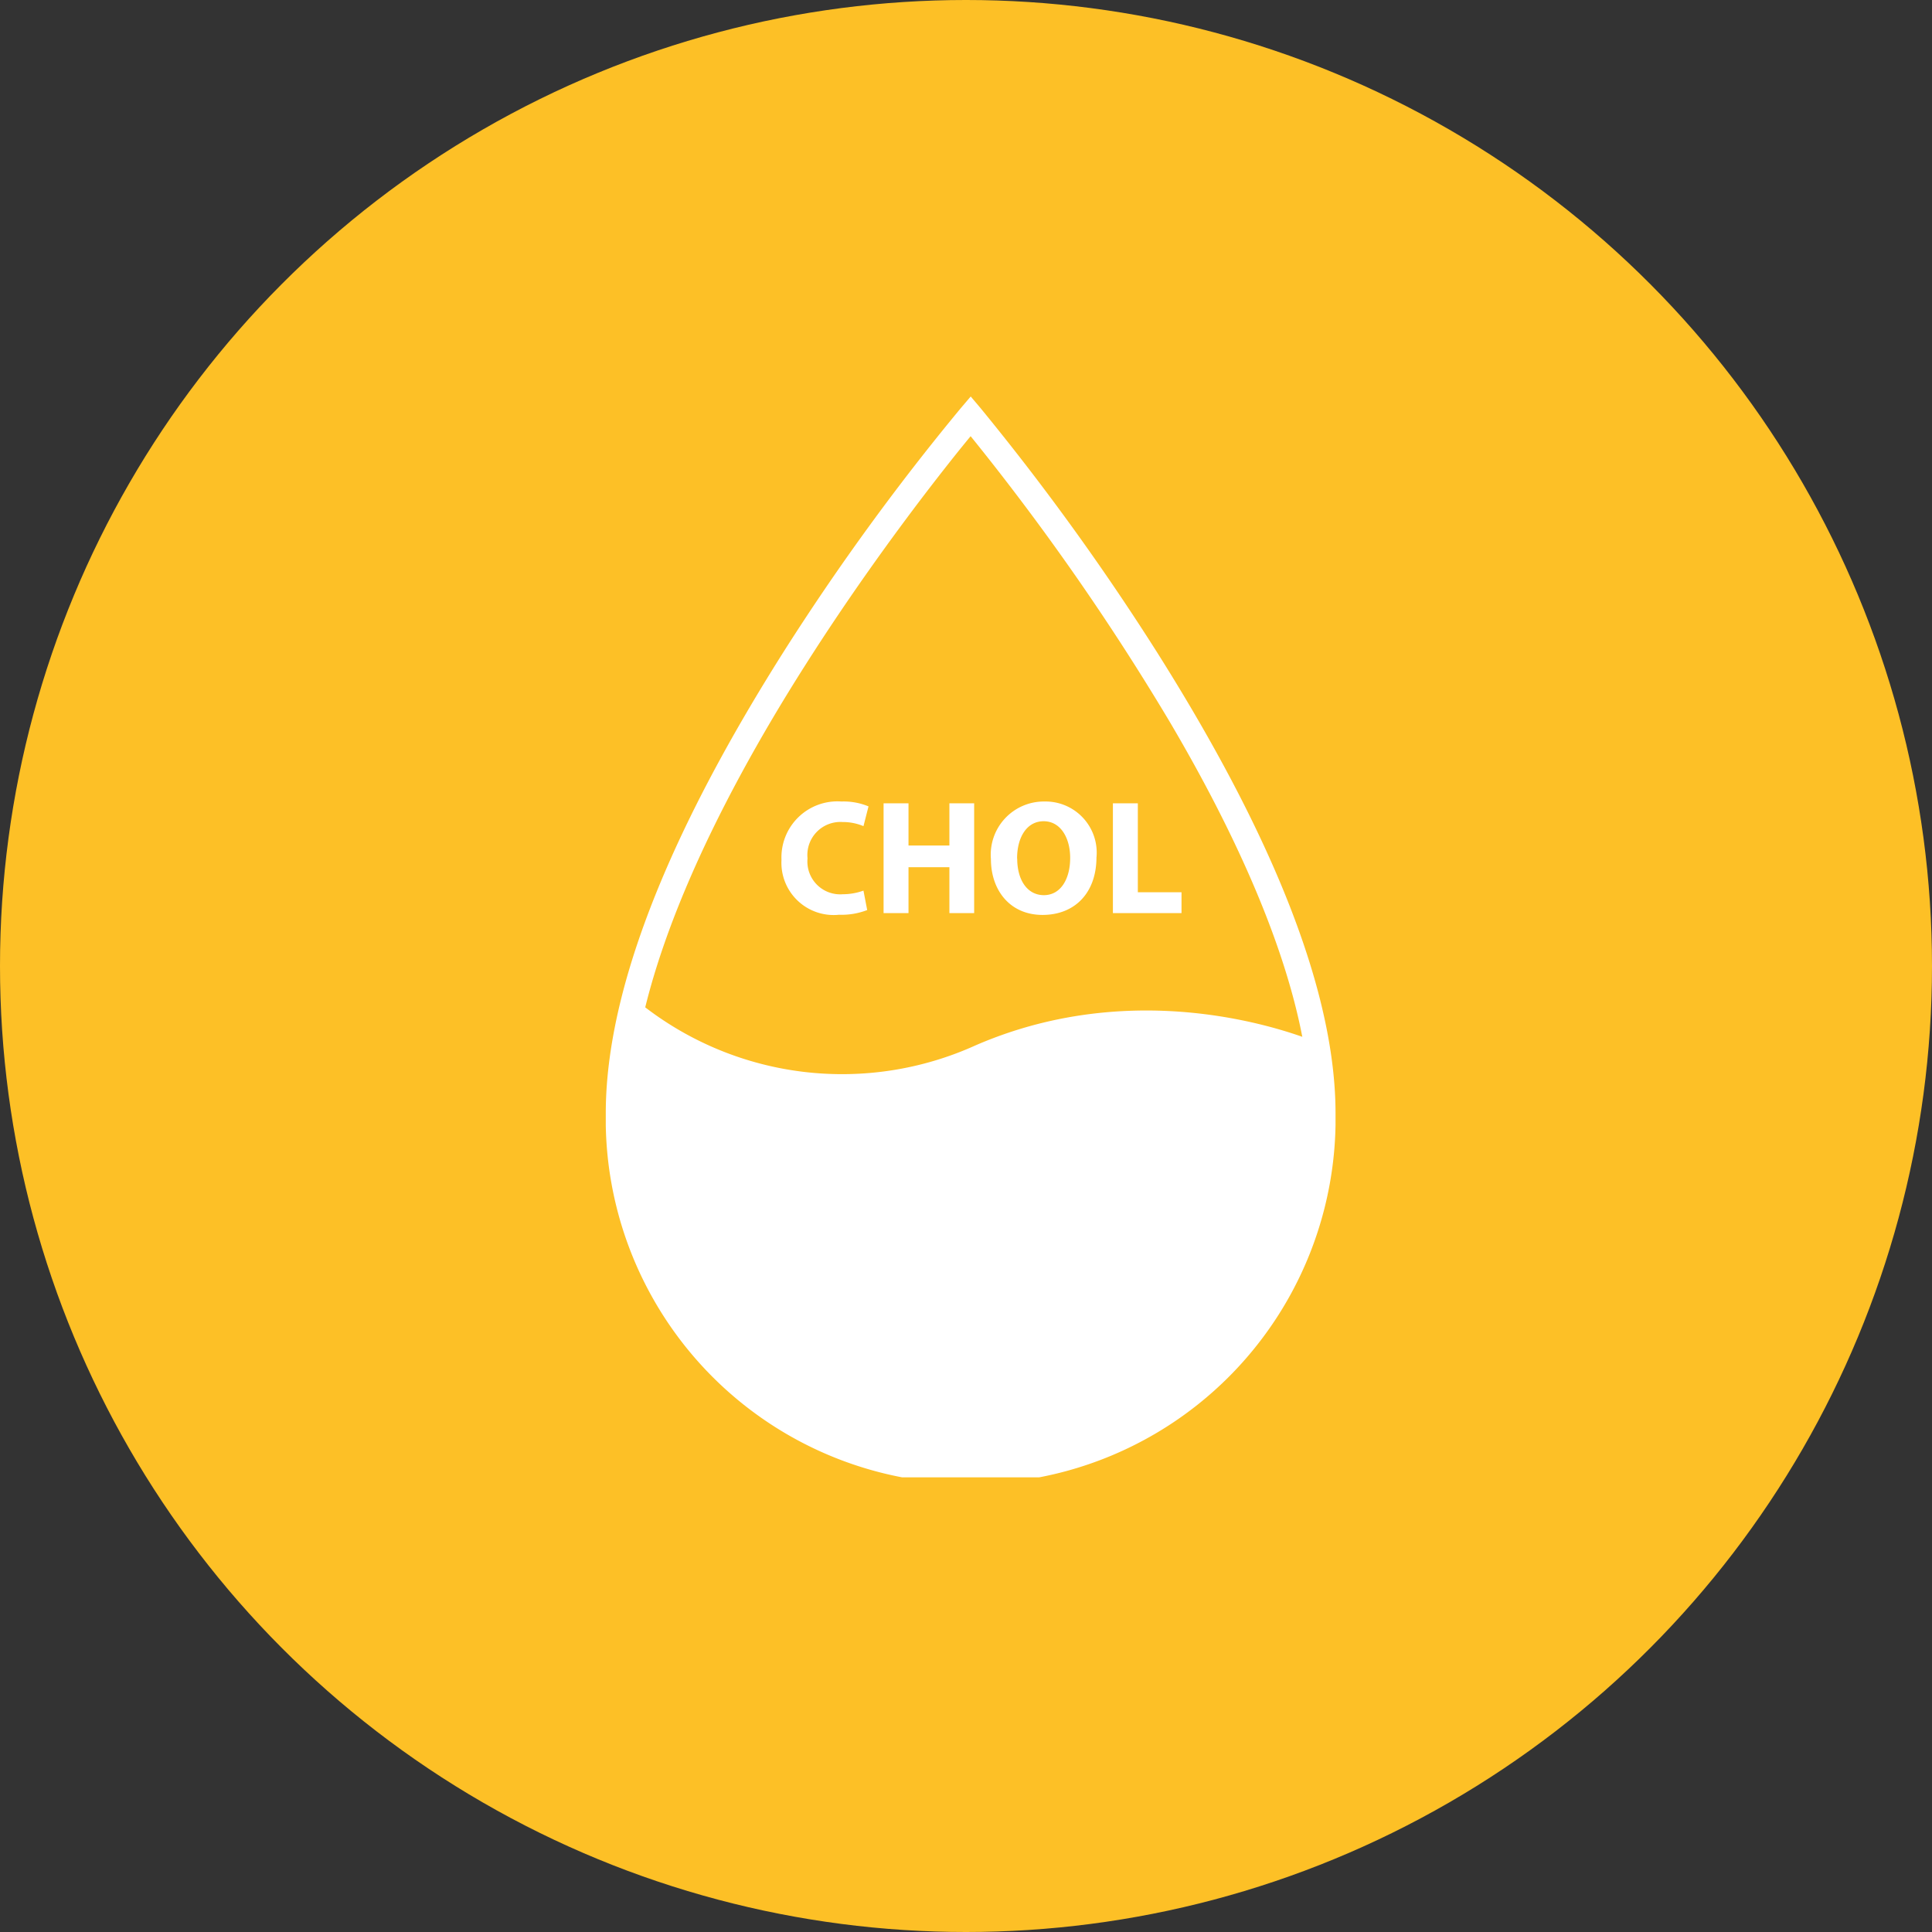
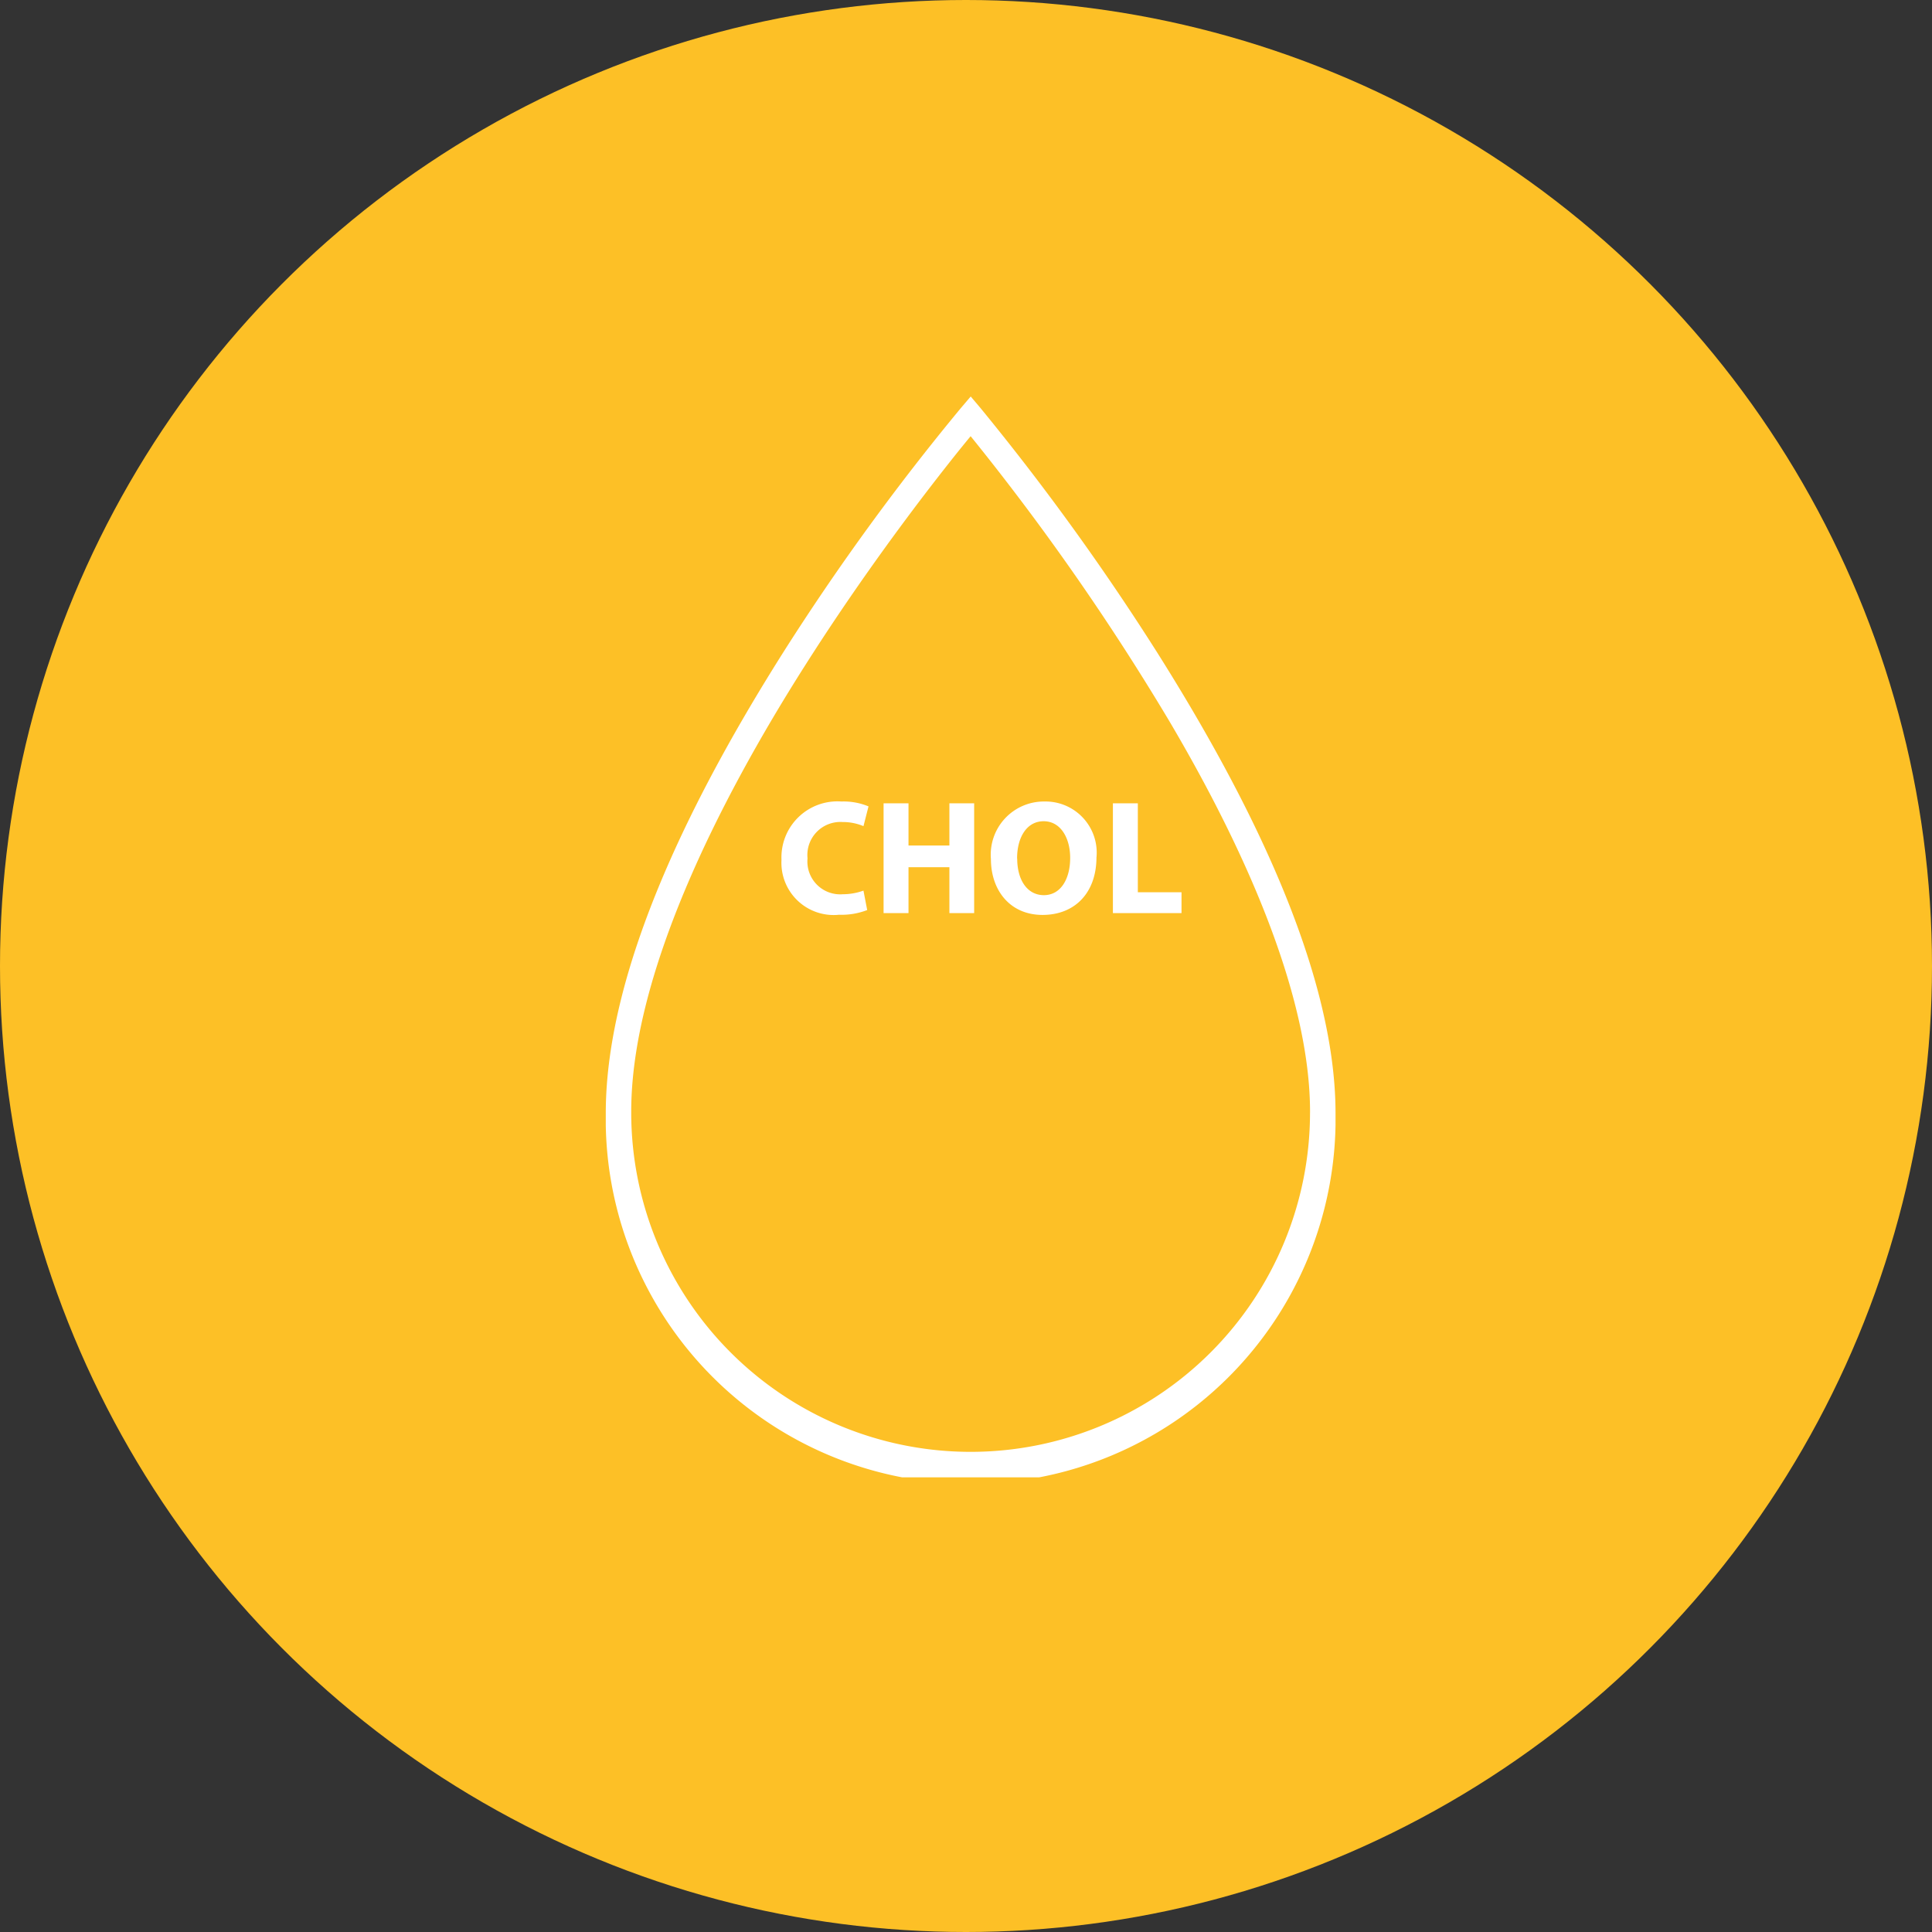
<svg xmlns="http://www.w3.org/2000/svg" width="135" height="135" viewBox="0 0 135 135">
  <rect x="0" y="0" width="135" height="135" fill="#333333" stroke="none" />
  <defs>
    <clipPath id="clip-path">
      <rect id="Rectangle_190" data-name="Rectangle 190" width="50.992" height="75.524" fill="none" />
    </clipPath>
  </defs>
  <g id="cholesterol" transform="translate(-785 -3328)">
    <circle id="Ellipse_75" data-name="Ellipse 75" cx="67.5" cy="67.5" r="67.5" transform="translate(785 3328)" fill="#fdc026" />
    <g id="Group_1389" data-name="Group 1389" transform="translate(827.329 3355.705)">
      <g id="Group_1388" data-name="Group 1388" transform="translate(0 0)" clip-path="url(#clip-path)">
-         <path id="Path_476" data-name="Path 476" d="M1.835,14.5a22.607,22.607,0,0,0,23.2,2.738c12.622-5.472,24.336,0,24.336,0l.332,3.31-.22,5.748-1.325,4.861L44.07,37.574l-6.741,5.745-7.957,3.2-6.409-.112-6.3-1.322-6.406-3.319L5.169,36.91,1.415,28.621l-1-7.734Z" transform="translate(0.812 28.099)" fill="#fff" />
        <path id="Path_477" data-name="Path 477" d="M50.1,50.028h-.89a23.716,23.716,0,1,1-47.432,0c-.023-9.52,6.039-21.63,12.163-31.256C17,13.955,20.062,9.746,22.356,6.741c1.151-1.5,2.1-2.7,2.773-3.522s1.046-1.26,1.046-1.263L25.5,1.378l-.679.573c0,.006.373.449,1.04,1.278A171.506,171.506,0,0,1,39.328,22.6c5.272,8.909,9.9,19.222,9.884,27.432h1.78c-.021-10.11-6.265-22.318-12.442-32.111A172.637,172.637,0,0,0,26.177.8L25.5,0l-.681.8A167.9,167.9,0,0,0,12.44,17.818C6.262,27.584.023,39.792,0,50.028a25.5,25.5,0,1,0,50.992,0Z" transform="translate(0 0)" fill="#fff" />
        <path id="Path_478" data-name="Path 478" d="M10.169,17.219a4.959,4.959,0,0,1-1.968.329A3.65,3.65,0,0,1,4.18,13.712,3.913,3.913,0,0,1,8.372,9.635a4.54,4.54,0,0,1,1.889.341l-.352,1.381a3.709,3.709,0,0,0-1.457-.288A2.308,2.308,0,0,0,6,13.609,2.292,2.292,0,0,0,8.46,16.115a4.31,4.31,0,0,0,1.448-.253Z" transform="translate(8.098 18.666)" fill="#fff" />
        <path id="Path_479" data-name="Path 479" d="M8.35,9.678v2.949h2.858V9.678h1.73V17.35h-1.73V14.143H8.35V17.35H6.609V9.678Z" transform="translate(12.803 18.749)" fill="#fff" />
        <path id="Path_480" data-name="Path 480" d="M16.538,13.518c0,2.514-1.524,4.042-3.769,4.042-2.273,0-3.607-1.721-3.607-3.907A3.714,3.714,0,0,1,12.9,9.635a3.577,3.577,0,0,1,3.642,3.883m-5.543.1c0,1.5.7,2.561,1.865,2.561S14.7,15.063,14.7,13.574c0-1.378-.658-2.561-1.853-2.561-1.175,0-1.856,1.116-1.856,2.605" transform="translate(17.75 18.666)" fill="#fff" />
        <path id="Path_481" data-name="Path 481" d="M12.064,9.678h1.742v6.215h3.052V17.35H12.064Z" transform="translate(23.372 18.749)" fill="#fff" />
      </g>
    </g>
  </g>
</svg>